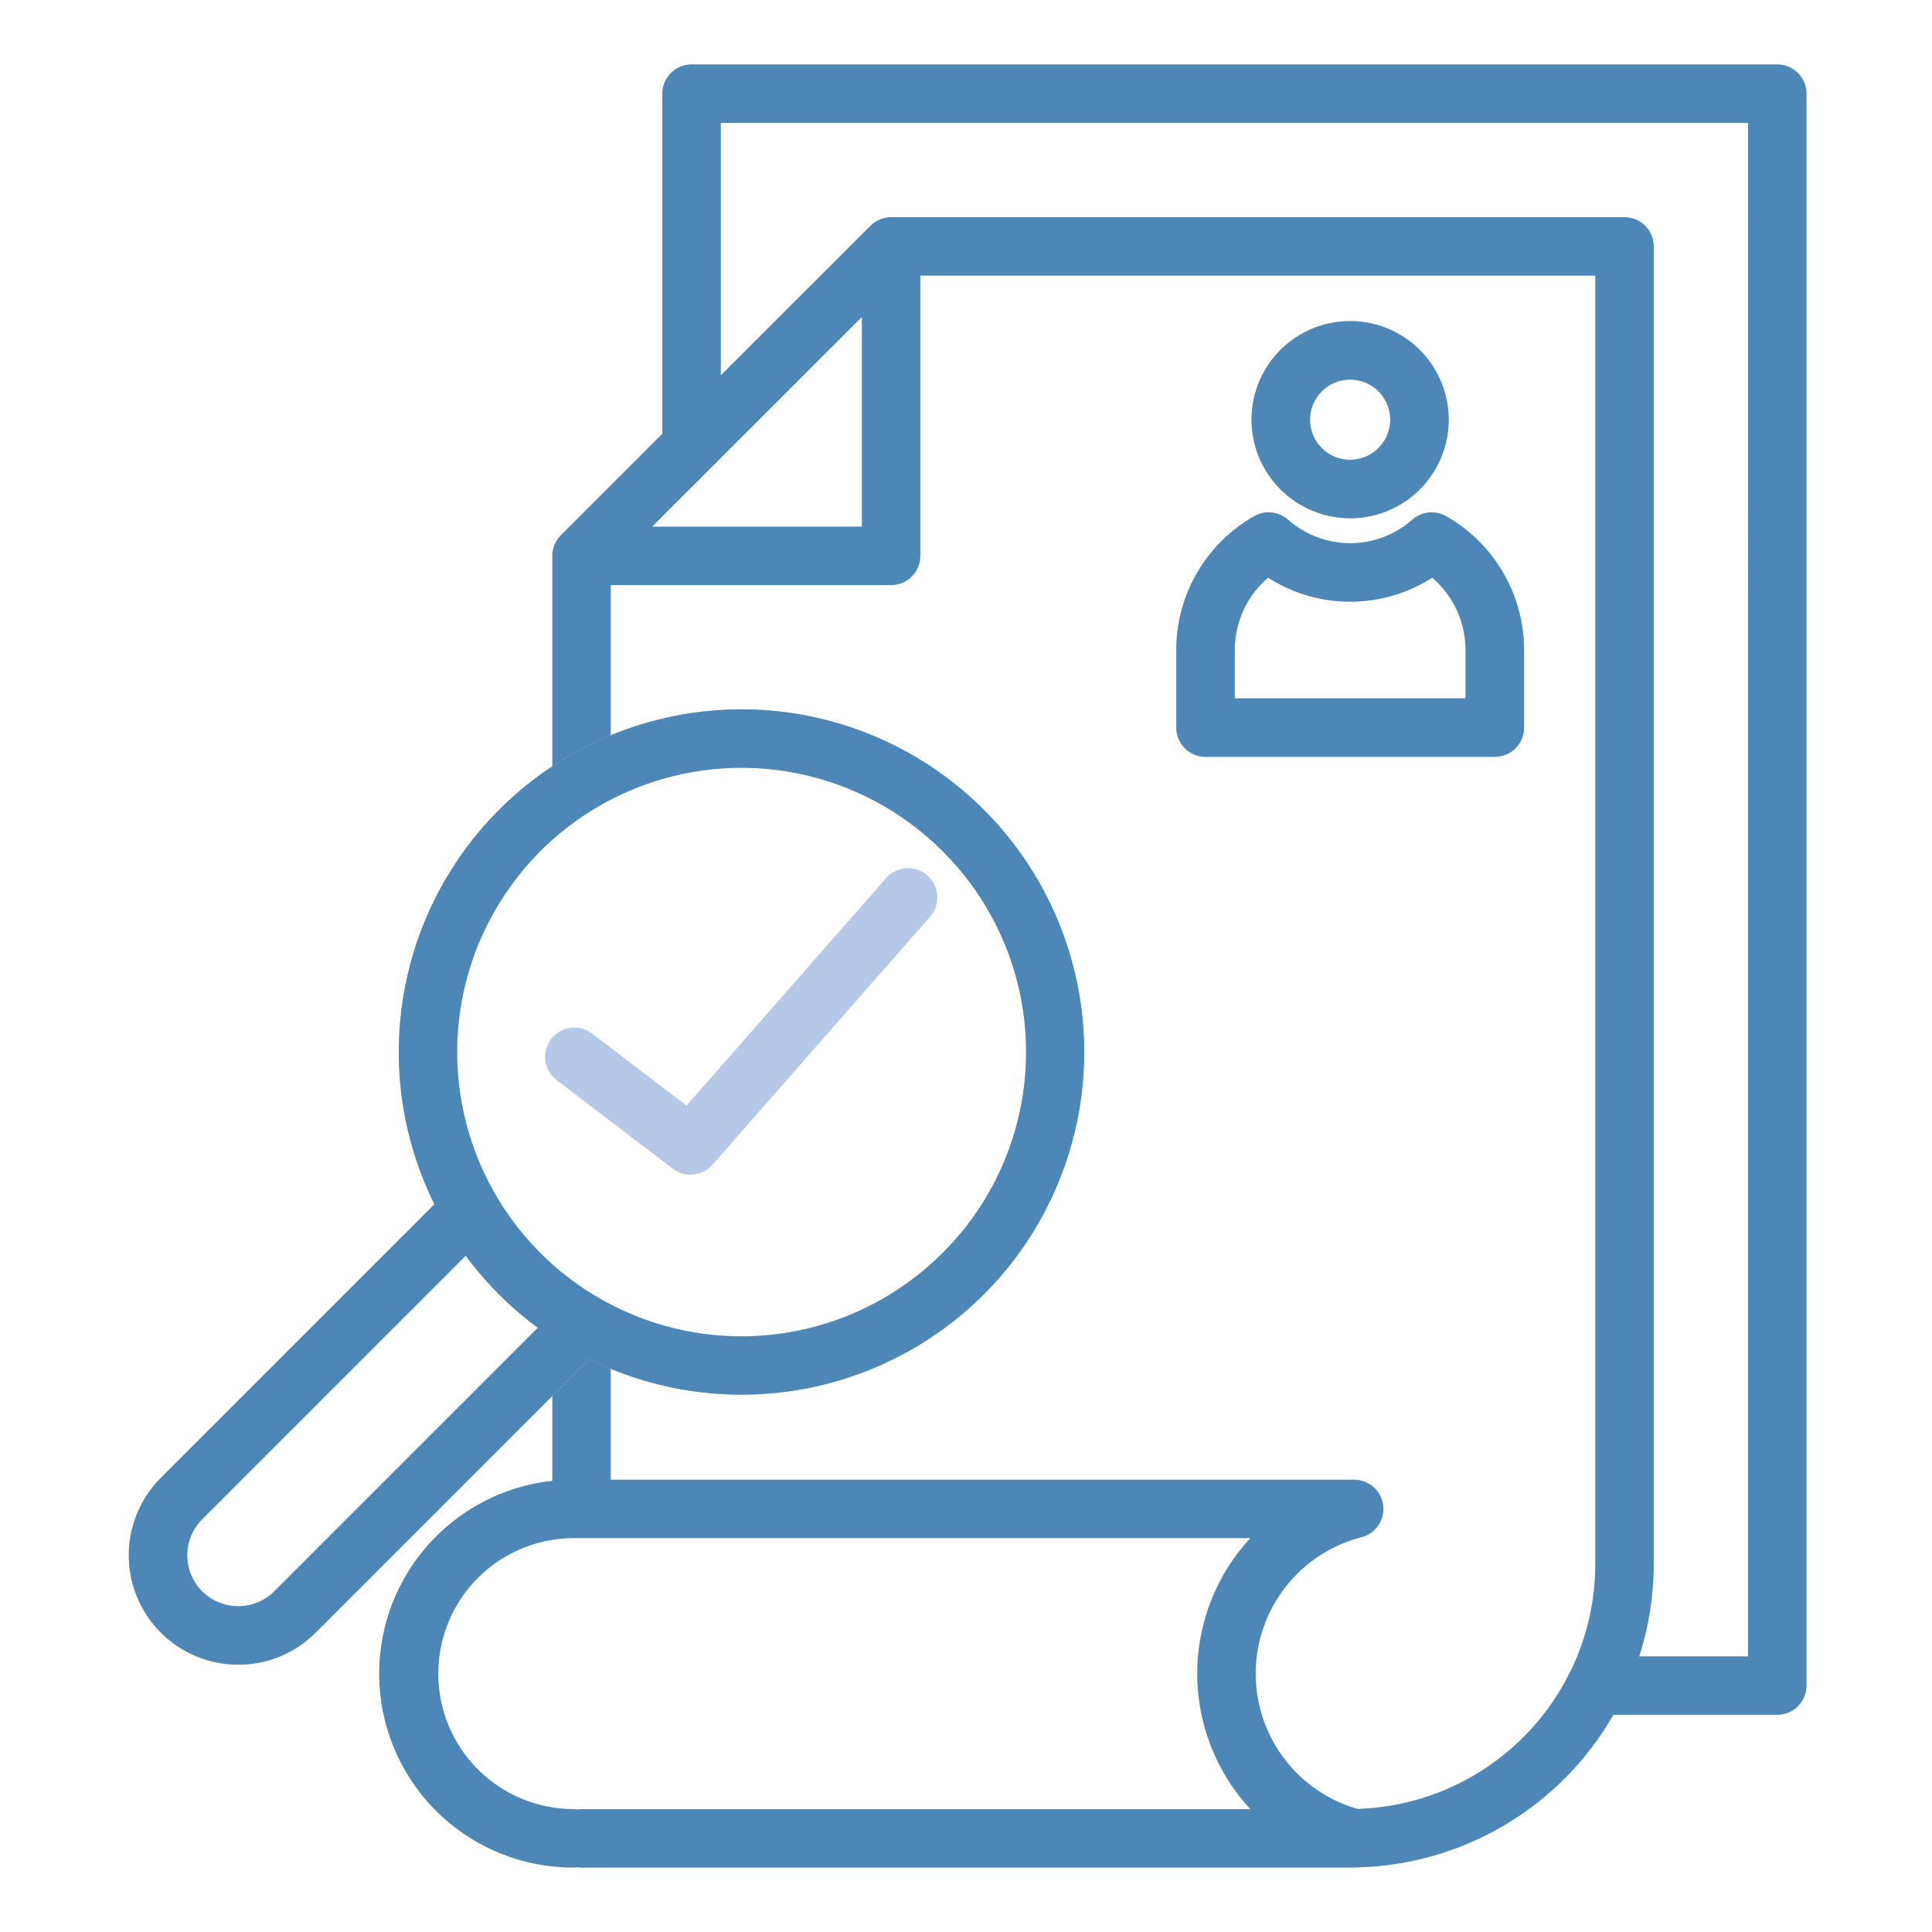
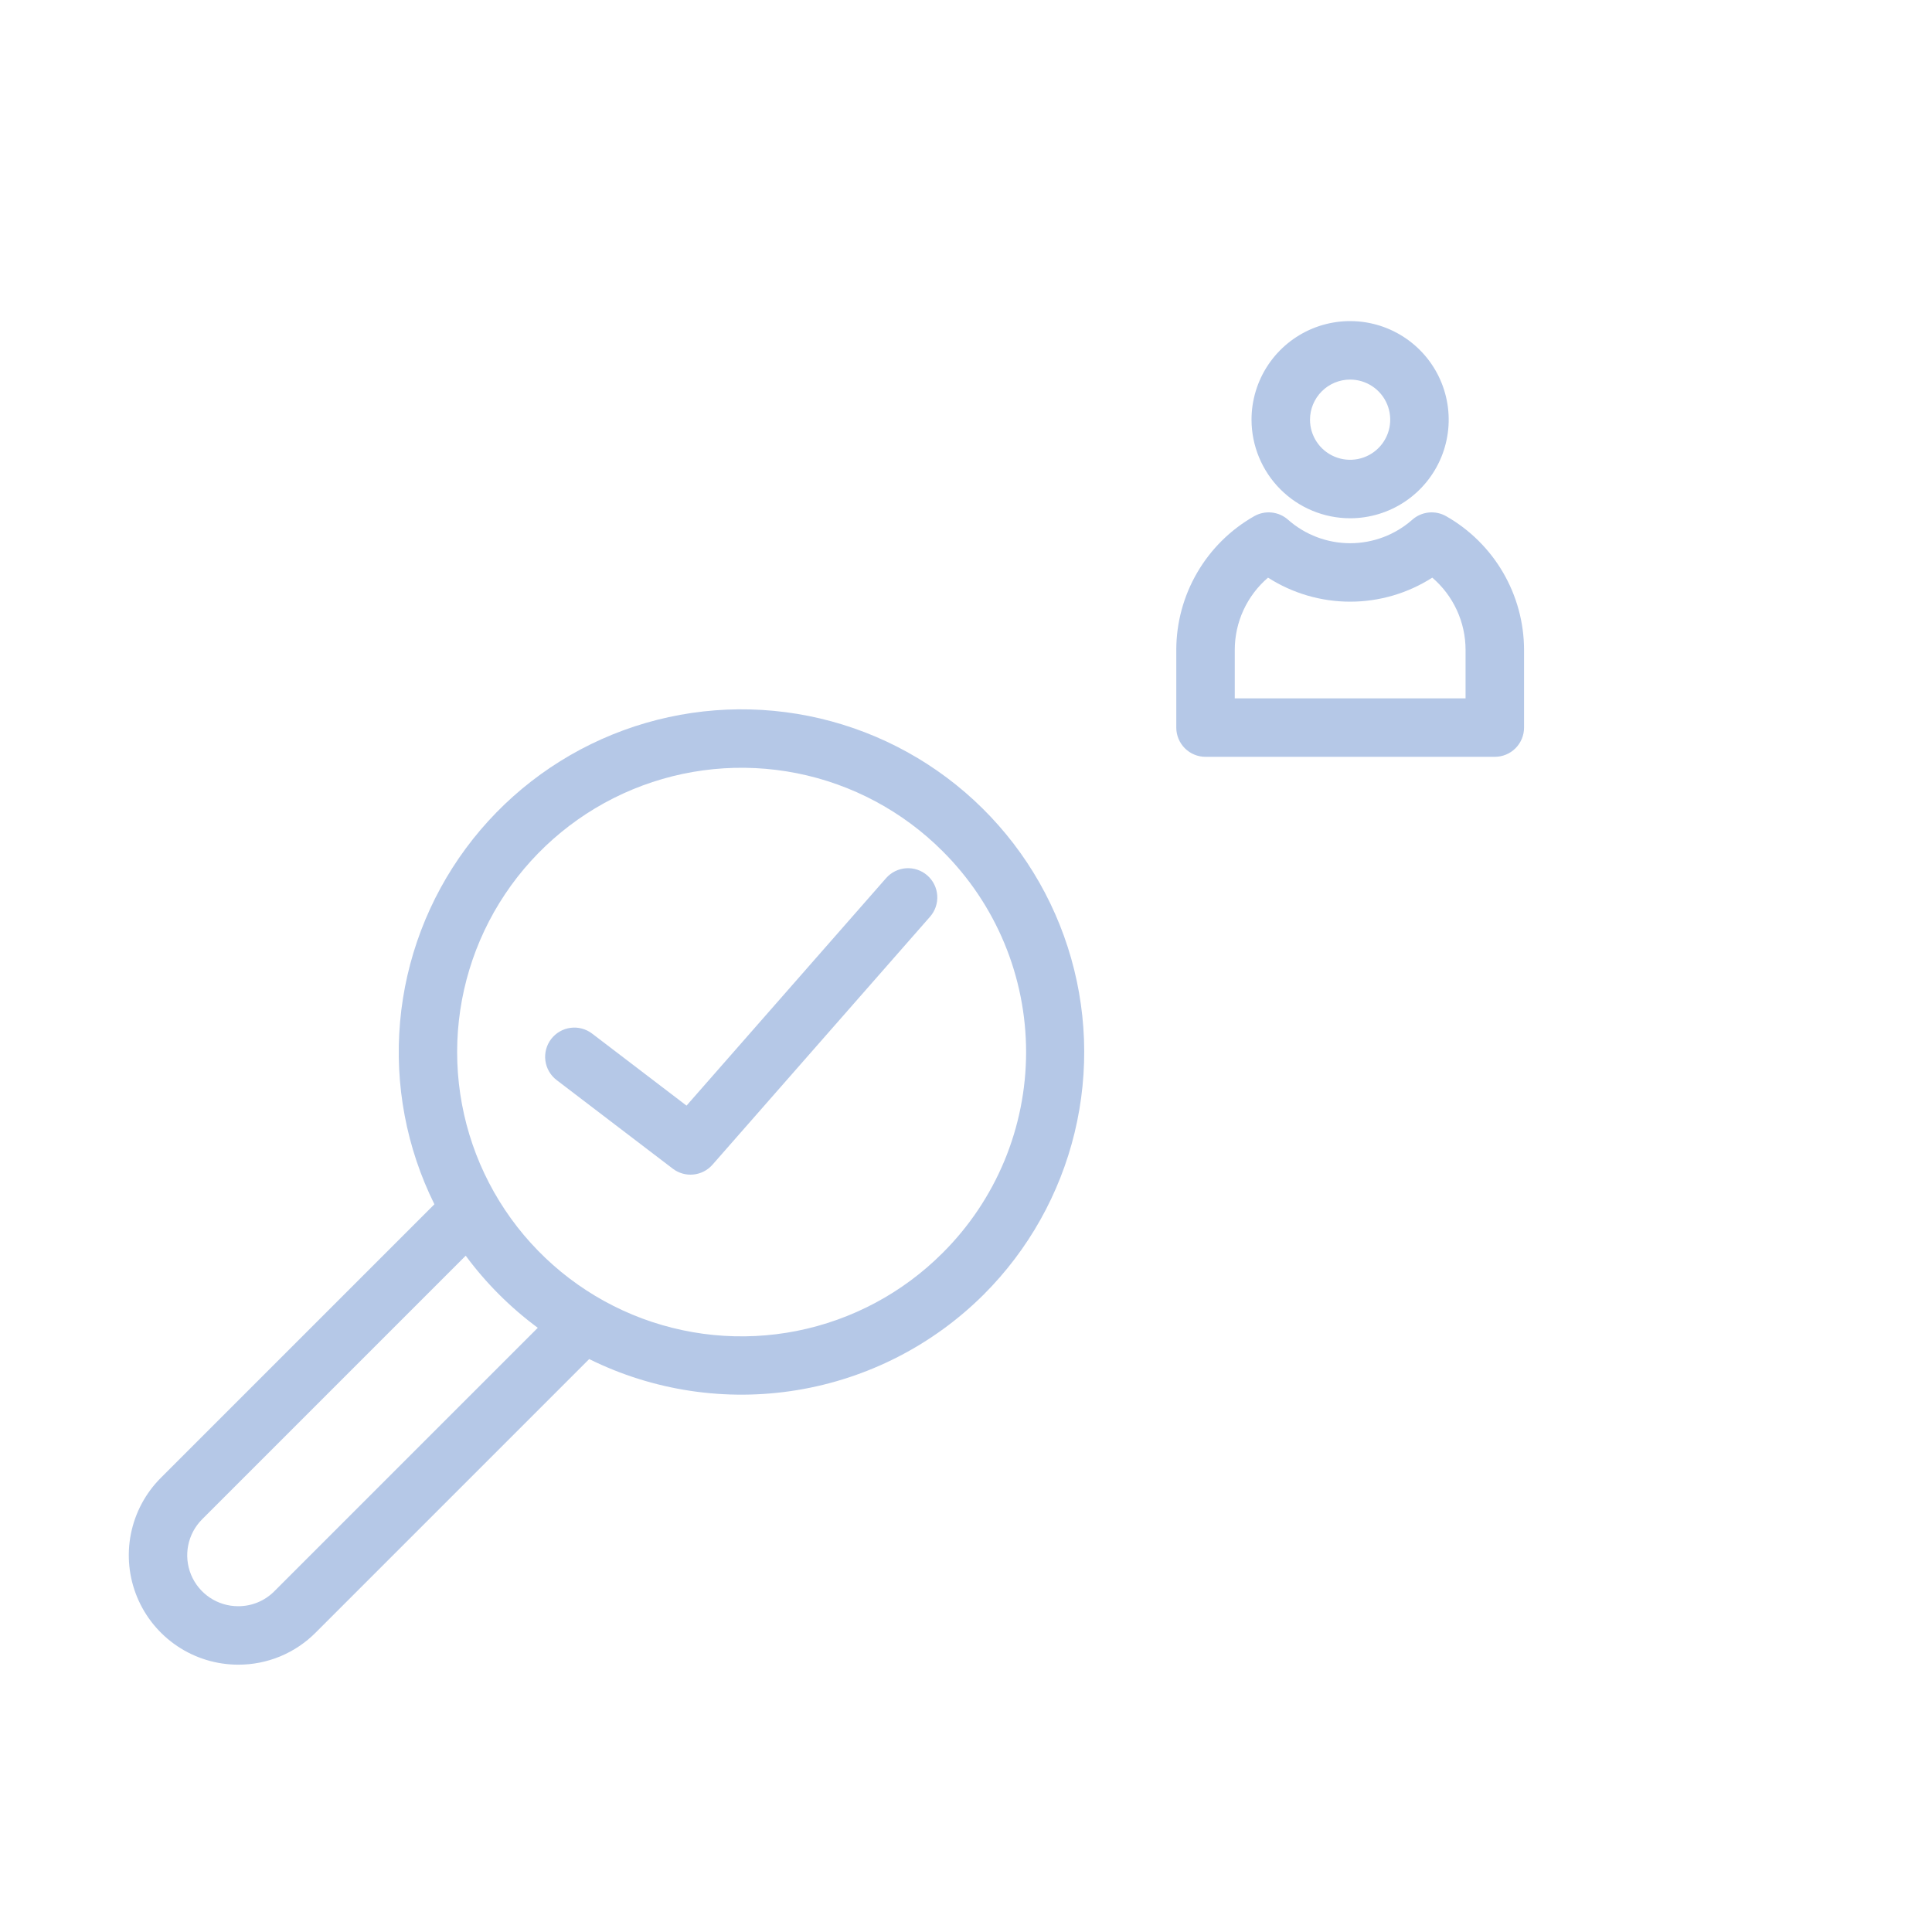
<svg xmlns="http://www.w3.org/2000/svg" width="150" height="150" viewBox="0 0 150 150" fill="none">
-   <path d="M137.988 5H53.693C53.09 5 52.513 5.239 52.087 5.665C51.661 6.091 51.422 6.668 51.422 7.27V33.678L43.545 41.552L43.534 41.565C43.486 41.614 43.44 41.664 43.396 41.717C43.384 41.731 43.374 41.747 43.363 41.762C43.328 41.805 43.295 41.85 43.264 41.895C43.255 41.908 43.248 41.922 43.24 41.934C43.208 41.984 43.177 42.035 43.149 42.087C43.145 42.095 43.141 42.103 43.137 42.111C43.107 42.168 43.079 42.227 43.052 42.288C43.05 42.293 43.049 42.297 43.047 42.302C43.021 42.366 42.998 42.431 42.977 42.497L42.973 42.513C42.954 42.578 42.937 42.644 42.923 42.711C42.92 42.727 42.919 42.743 42.916 42.759C42.906 42.815 42.896 42.872 42.89 42.931C42.883 43.007 42.879 43.082 42.879 43.158V60.732C42.886 61.33 43.128 61.901 43.553 62.321C43.978 62.741 44.551 62.977 45.149 62.977C45.747 62.977 46.32 62.741 46.745 62.321C47.17 61.901 47.412 61.33 47.419 60.732V45.428H69.184C69.482 45.428 69.777 45.369 70.053 45.255C70.328 45.141 70.578 44.974 70.789 44.763C71 44.552 71.167 44.302 71.281 44.027C71.395 43.751 71.454 43.456 71.454 43.158V21.401H123.857V121.418C123.86 124.281 123.214 127.108 121.967 129.685C121.903 129.788 121.847 129.896 121.801 130.008C120.255 133.06 117.915 135.64 115.028 137.476C112.141 139.313 108.813 140.338 105.394 140.445C103.089 139.78 101.067 138.375 99.639 136.448C98.212 134.521 97.457 132.178 97.492 129.78C97.527 127.382 98.35 125.061 99.834 123.177C101.317 121.292 103.379 119.948 105.702 119.35C106.238 119.213 106.705 118.885 107.016 118.428C107.326 117.97 107.46 117.415 107.39 116.867C107.321 116.318 107.054 115.814 106.639 115.448C106.224 115.083 105.69 114.881 105.137 114.881H47.42V102.631C47.423 102.33 47.367 102.033 47.254 101.754C47.142 101.476 46.975 101.223 46.764 101.009C46.553 100.796 46.301 100.626 46.024 100.51C45.747 100.395 45.45 100.335 45.15 100.335C44.849 100.335 44.552 100.395 44.275 100.51C43.998 100.626 43.747 100.796 43.536 101.009C43.325 101.223 43.158 101.476 43.045 101.754C42.933 102.033 42.876 102.33 42.88 102.631V114.968C39.049 115.382 35.522 117.249 33.026 120.184C30.529 123.119 29.253 126.899 29.459 130.747C29.666 134.595 31.339 138.217 34.135 140.868C36.931 143.52 40.638 144.998 44.491 144.999C44.601 144.999 44.711 144.99 44.82 144.973C44.929 144.99 45.039 144.999 45.15 144.999H104.816C104.891 144.999 104.965 144.994 105.04 144.994C105.073 144.995 105.106 145 105.139 145C105.19 145 105.239 144.991 105.289 144.988C109.358 144.903 113.336 143.768 116.837 141.691C120.337 139.615 123.24 136.668 125.265 133.138H137.988C138.59 133.138 139.167 132.899 139.593 132.473C140.019 132.047 140.258 131.47 140.258 130.868V7.268C140.258 6.667 140.018 6.09 139.592 5.664C139.167 5.239 138.59 5 137.988 5ZM45.15 140.459C45.04 140.46 44.93 140.469 44.821 140.486C44.712 140.469 44.602 140.46 44.491 140.459C41.711 140.445 39.05 139.33 37.089 137.359C35.128 135.388 34.027 132.721 34.027 129.94C34.027 127.16 35.128 124.493 37.089 122.522C39.05 120.55 41.711 119.436 44.491 119.421H97.072C94.422 122.284 92.951 126.041 92.951 129.941C92.952 133.841 94.424 137.597 97.074 140.459H45.15ZM66.915 40.888H50.632L55.241 36.281C55.278 36.246 55.314 36.21 55.349 36.173L66.915 24.61L66.915 40.888ZM135.717 128.598H127.275C128.019 126.277 128.397 123.855 128.396 121.418V19.131C128.396 18.529 128.157 17.951 127.732 17.526C127.306 17.1 126.728 16.861 126.126 16.861H69.186C69.11 16.861 69.034 16.865 68.959 16.872C68.902 16.878 68.847 16.887 68.792 16.897C68.774 16.9 68.756 16.902 68.739 16.905C68.674 16.918 68.61 16.934 68.547 16.953C68.54 16.956 68.532 16.957 68.524 16.959C68.46 16.979 68.398 17.002 68.336 17.027C68.329 17.029 68.322 17.031 68.316 17.034C68.258 17.059 68.201 17.085 68.145 17.115C68.135 17.12 68.125 17.124 68.115 17.13C68.064 17.158 68.015 17.186 67.966 17.218C67.952 17.227 67.938 17.235 67.924 17.244C67.879 17.274 67.837 17.307 67.794 17.34C67.778 17.353 67.761 17.364 67.745 17.377C67.697 17.417 67.65 17.459 67.605 17.503C67.597 17.511 67.589 17.517 67.581 17.526L55.962 29.139V9.54H135.718L135.717 128.598Z" fill="#4D87B7" />
  <path d="M72.208 71.174L55.317 90.428C54.938 90.86 54.408 91.132 53.836 91.189C53.264 91.247 52.691 91.084 52.234 90.735L43.217 83.857C42.739 83.492 42.425 82.951 42.344 82.355C42.264 81.758 42.424 81.154 42.789 80.675C43.154 80.196 43.695 79.882 44.292 79.802C44.888 79.722 45.492 79.882 45.971 80.247L53.302 85.84L68.795 68.179C69.192 67.726 69.753 67.45 70.354 67.411C70.955 67.372 71.547 67.573 71.999 67.97C72.452 68.367 72.728 68.928 72.767 69.529C72.807 70.129 72.606 70.721 72.208 71.174ZM76.382 100.5C72.439 104.433 67.364 107.031 61.869 107.931C56.374 108.831 50.735 107.987 45.745 105.518L24.503 126.76C23.715 127.551 22.778 128.178 21.746 128.605C20.714 129.031 19.608 129.249 18.491 129.245H18.484C16.805 129.242 15.164 128.742 13.769 127.808C12.374 126.873 11.287 125.547 10.645 123.995C10.003 122.444 9.836 120.737 10.163 119.09C10.491 117.443 11.299 115.93 12.485 114.742L33.727 93.5C31.553 89.115 30.63 84.214 31.062 79.338C31.493 74.462 33.261 69.799 36.171 65.863C39.081 61.926 43.02 58.869 47.556 57.027C52.091 55.185 57.047 54.63 61.878 55.423C66.708 56.216 71.226 58.325 74.935 61.52C78.644 64.715 81.4 68.871 82.899 73.531C84.399 78.191 84.584 83.174 83.434 87.932C82.284 92.691 79.844 97.04 76.382 100.5ZM41.754 103.09C39.62 101.513 37.733 99.627 36.157 97.493L15.696 117.954C15.142 118.507 14.765 119.211 14.612 119.978C14.459 120.745 14.536 121.54 14.835 122.263C15.134 122.986 15.641 123.604 16.291 124.039C16.941 124.474 17.706 124.706 18.488 124.706H18.491C19.012 124.708 19.527 124.607 20.008 124.409C20.489 124.211 20.925 123.919 21.293 123.551L41.754 103.09ZM73.172 66.075C70.085 62.988 66.152 60.886 61.871 60.034C57.589 59.182 53.151 59.62 49.118 61.29C45.085 62.961 41.637 65.79 39.212 69.42C36.787 73.049 35.492 77.317 35.492 81.683C35.492 86.048 36.787 90.316 39.212 93.945C41.637 97.575 45.085 100.404 49.118 102.075C53.151 103.745 57.589 104.182 61.871 103.331C66.152 102.479 70.085 100.377 73.172 97.29C75.23 95.245 76.863 92.813 77.978 90.135C79.092 87.456 79.666 84.584 79.666 81.683C79.666 78.781 79.092 75.909 77.978 73.23C76.863 70.552 75.23 68.12 73.172 66.075ZM104.822 40.238C106.336 40.238 107.816 39.789 109.075 38.948C110.333 38.107 111.314 36.911 111.894 35.513C112.473 34.114 112.625 32.575 112.329 31.091C112.034 29.606 111.305 28.242 110.235 27.172C109.164 26.101 107.8 25.372 106.316 25.077C104.831 24.782 103.292 24.933 101.893 25.512C100.495 26.092 99.299 27.073 98.458 28.331C97.617 29.59 97.168 31.07 97.168 32.584C97.171 34.613 97.978 36.559 99.413 37.994C100.848 39.428 102.793 40.236 104.822 40.238ZM104.822 29.47C105.438 29.47 106.04 29.653 106.552 29.995C107.065 30.337 107.464 30.823 107.699 31.392C107.935 31.962 107.997 32.588 107.877 33.192C107.756 33.796 107.46 34.351 107.024 34.786C106.589 35.222 106.034 35.518 105.43 35.638C104.826 35.758 104.199 35.697 103.63 35.461C103.061 35.225 102.575 34.826 102.233 34.314C101.891 33.802 101.708 33.2 101.708 32.584C101.709 31.758 102.038 30.967 102.622 30.383C103.205 29.799 103.997 29.471 104.822 29.47ZM112.279 40.078C111.868 39.844 111.394 39.744 110.924 39.792C110.453 39.84 110.009 40.034 109.654 40.347C108.322 41.525 106.605 42.175 104.826 42.175C103.048 42.175 101.331 41.525 99.999 40.347C99.644 40.034 99.201 39.84 98.73 39.792C98.26 39.743 97.787 39.843 97.376 40.077C95.544 41.117 94.019 42.624 92.957 44.444C91.894 46.264 91.332 48.332 91.326 50.439V56.489C91.326 56.788 91.385 57.083 91.499 57.358C91.613 57.634 91.78 57.884 91.991 58.095C92.202 58.306 92.452 58.473 92.728 58.587C93.003 58.701 93.298 58.76 93.596 58.76H116.057C116.355 58.76 116.65 58.701 116.925 58.587C117.201 58.473 117.451 58.306 117.662 58.095C117.873 57.884 118.04 57.634 118.154 57.358C118.268 57.083 118.327 56.788 118.327 56.489V50.439C118.32 48.333 117.757 46.266 116.695 44.446C115.633 42.627 114.11 41.12 112.279 40.078ZM113.786 54.22H95.867V50.439C95.869 49.376 96.102 48.327 96.547 47.361C96.993 46.397 97.642 45.539 98.449 44.848C100.353 46.066 102.565 46.714 104.826 46.714C107.086 46.714 109.299 46.066 111.202 44.848C112.009 45.539 112.658 46.396 113.104 47.361C113.55 48.326 113.783 49.376 113.786 50.439V54.22Z" fill="#B5C8E7" />
-   <path d="M76.382 100.5C72.439 104.433 67.364 107.031 61.869 107.931C56.374 108.831 50.735 107.987 45.745 105.518L24.503 126.76C23.715 127.551 22.778 128.178 21.746 128.605C20.714 129.031 19.608 129.249 18.491 129.245H18.484C16.805 129.242 15.164 128.742 13.769 127.808C12.374 126.873 11.287 125.547 10.645 123.995C10.003 122.444 9.836 120.737 10.163 119.09C10.491 117.443 11.299 115.93 12.485 114.742L33.727 93.5C31.553 89.115 30.63 84.214 31.062 79.338C31.493 74.462 33.261 69.799 36.171 65.863C39.081 61.926 43.02 58.869 47.556 57.027C52.091 55.185 57.047 54.63 61.878 55.423C66.708 56.216 71.226 58.325 74.935 61.52C78.644 64.715 81.4 68.871 82.899 73.531C84.399 78.191 84.584 83.174 83.434 87.932C82.284 92.691 79.844 97.04 76.382 100.5ZM41.754 103.09C39.62 101.513 37.733 99.627 36.157 97.493L15.696 117.954C15.142 118.507 14.765 119.211 14.612 119.978C14.459 120.745 14.536 121.54 14.835 122.263C15.134 122.986 15.641 123.604 16.291 124.039C16.941 124.474 17.706 124.706 18.488 124.706H18.491C19.012 124.708 19.527 124.607 20.008 124.409C20.489 124.211 20.925 123.919 21.293 123.551L41.754 103.09ZM73.172 66.075C70.085 62.988 66.152 60.886 61.871 60.034C57.589 59.182 53.151 59.62 49.118 61.29C45.085 62.961 41.637 65.79 39.212 69.42C36.787 73.049 35.492 77.317 35.492 81.683C35.492 86.048 36.787 90.316 39.212 93.945C41.637 97.575 45.085 100.404 49.118 102.075C53.151 103.745 57.589 104.182 61.871 103.331C66.152 102.479 70.085 100.377 73.172 97.29C75.23 95.245 76.863 92.813 77.978 90.135C79.092 87.456 79.666 84.584 79.666 81.683C79.666 78.781 79.092 75.909 77.978 73.23C76.863 70.552 75.23 68.12 73.172 66.075ZM104.822 40.238C106.336 40.238 107.816 39.789 109.075 38.948C110.333 38.107 111.314 36.911 111.894 35.513C112.473 34.114 112.625 32.575 112.329 31.091C112.034 29.606 111.305 28.242 110.235 27.172C109.164 26.101 107.8 25.372 106.316 25.077C104.831 24.782 103.292 24.933 101.893 25.512C100.495 26.092 99.299 27.073 98.458 28.331C97.617 29.59 97.168 31.07 97.168 32.584C97.171 34.613 97.978 36.559 99.413 37.994C100.848 39.428 102.793 40.236 104.822 40.238ZM104.822 29.47C105.438 29.47 106.04 29.653 106.552 29.995C107.065 30.337 107.464 30.823 107.699 31.392C107.935 31.962 107.997 32.588 107.877 33.192C107.756 33.796 107.46 34.351 107.024 34.786C106.589 35.222 106.034 35.518 105.43 35.638C104.826 35.758 104.199 35.697 103.63 35.461C103.061 35.225 102.575 34.826 102.233 34.314C101.891 33.802 101.708 33.2 101.708 32.584C101.709 31.758 102.038 30.967 102.622 30.383C103.205 29.799 103.997 29.471 104.822 29.47ZM112.279 40.078C111.868 39.844 111.394 39.744 110.924 39.792C110.453 39.84 110.009 40.034 109.654 40.347C108.322 41.525 106.605 42.175 104.826 42.175C103.048 42.175 101.331 41.525 99.999 40.347C99.644 40.034 99.201 39.84 98.73 39.792C98.26 39.743 97.787 39.843 97.376 40.077C95.544 41.117 94.019 42.624 92.957 44.444C91.894 46.264 91.332 48.332 91.326 50.439V56.489C91.326 56.788 91.385 57.083 91.499 57.358C91.613 57.634 91.78 57.884 91.991 58.095C92.202 58.306 92.452 58.473 92.728 58.587C93.003 58.701 93.298 58.76 93.596 58.76H116.057C116.355 58.76 116.65 58.701 116.925 58.587C117.201 58.473 117.451 58.306 117.662 58.095C117.873 57.884 118.04 57.634 118.154 57.358C118.268 57.083 118.327 56.788 118.327 56.489V50.439C118.32 48.333 117.757 46.266 116.695 44.446C115.633 42.627 114.11 41.12 112.279 40.078ZM113.786 54.22H95.867V50.439C95.869 49.376 96.102 48.327 96.547 47.361C96.993 46.397 97.642 45.539 98.449 44.848C100.353 46.066 102.565 46.714 104.826 46.714C107.086 46.714 109.299 46.066 111.202 44.848C112.009 45.539 112.658 46.396 113.104 47.361C113.55 48.326 113.783 49.376 113.786 50.439V54.22Z" fill="#4D87B7" />
</svg>